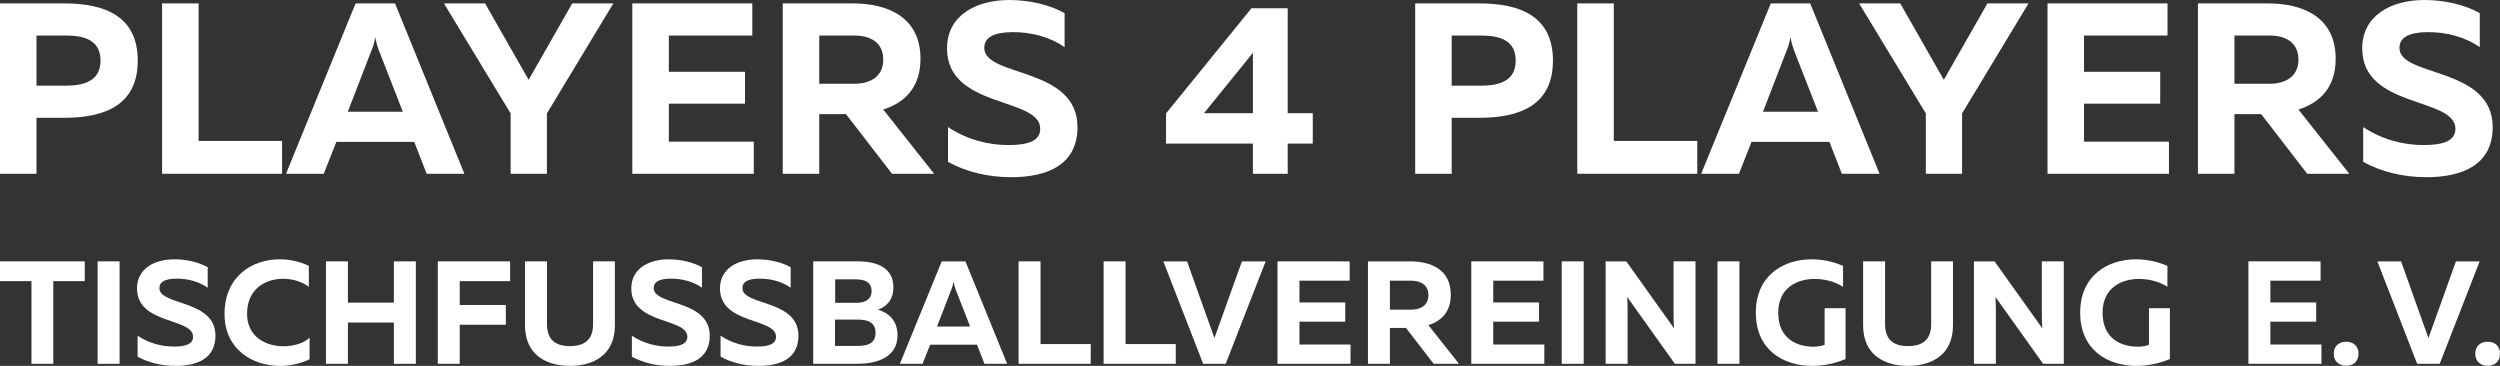
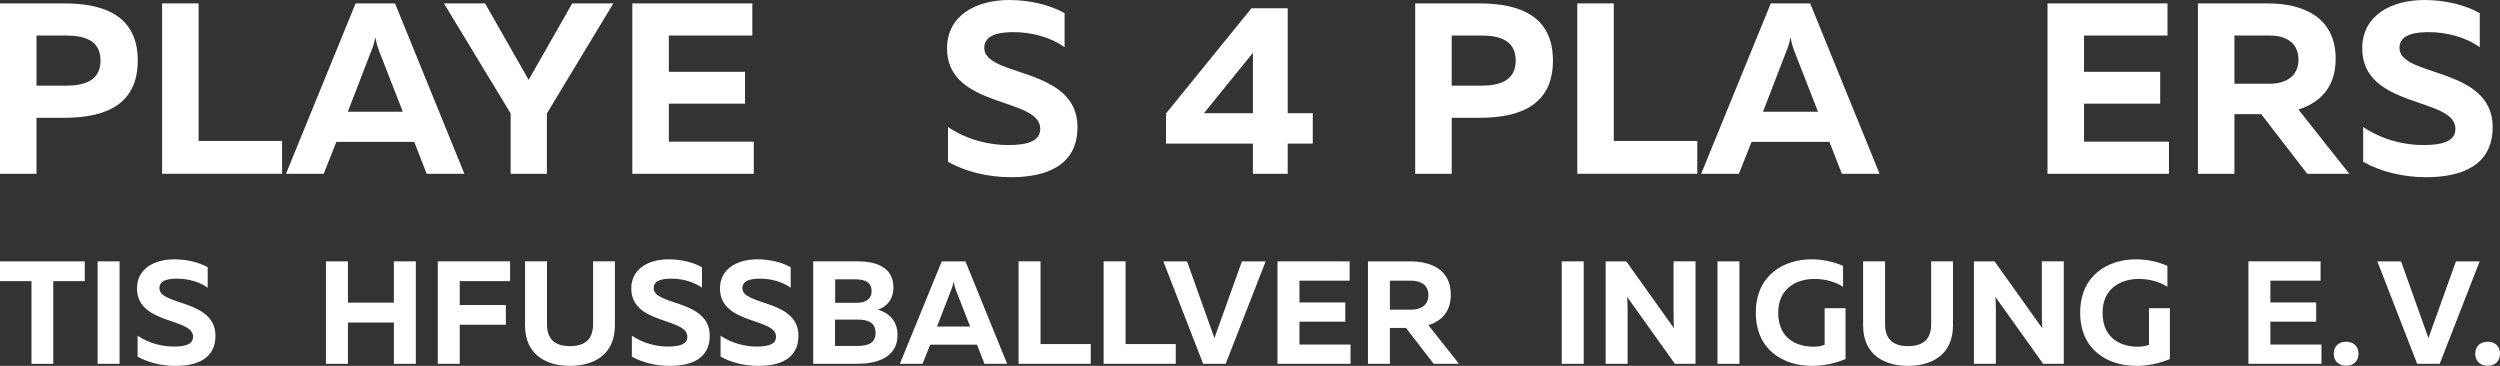
<svg xmlns="http://www.w3.org/2000/svg" xmlns:ns1="http://www.inkscape.org/namespaces/inkscape" xmlns:ns2="http://sodipodi.sourceforge.net/DTD/sodipodi-0.dtd" id="svg3474" version="1.1" ns1:version="1.0.2 (e86c870879, 2021-01-15)" xml:space="preserve" width="278.386" height="40.741" viewBox="0 0 835.158 122.223" ns2:docname="P4P_Brand_text_curves_4c_white.svg">
  <rect x="0" y="0" width="835.158" height="122.223" fill="#333333" stroke="none" />
  <defs id="defs3478">
    <clipPath clipPathUnits="userSpaceOnUse" id="clipPath3510">
      <path d="M 1072,1794 V 2987 H 2496 V 1794 Z" id="path3512" ns1:connector-curvature="0" />
    </clipPath>
    <clipPath clipPathUnits="userSpaceOnUse" id="clipPath3526">
      <path d="m 1302,2080 v 907 h 926 v -907 z" id="path3528" ns1:connector-curvature="0" />
    </clipPath>
    <clipPath clipPathUnits="userSpaceOnUse" id="clipPath3536">
      <path d="m 1351,2100 v 887 h 935 v -887 z" id="path3538" ns1:connector-curvature="0" />
    </clipPath>
    <clipPath clipPathUnits="userSpaceOnUse" id="clipPath3554">
      <path d="m 1464.04,2202.86 h 711.551 v 627.051 H 1464.04 Z" id="path3556" ns1:connector-curvature="0" />
    </clipPath>
    <clipPath clipPathUnits="userSpaceOnUse" id="clipPath3570">
      <path d="m 1281.84,2048.91 h 910.07 v 908.047 h -910.07 z" id="path3572" ns1:connector-curvature="0" />
    </clipPath>
  </defs>
  <ns2:namedview pagecolor="#ffffff" bordercolor="#666666" borderopacity="1" objecttolerance="10" gridtolerance="10" guidetolerance="10" ns1:pageopacity="0" ns1:pageshadow="2" ns1:window-width="1594" ns1:window-height="877" id="namedview3476" showgrid="false" ns1:snap-page="true" ns1:zoom="1.1663821" ns1:cx="580.67674" ns1:cy="46.40894" ns1:window-x="0" ns1:window-y="17" ns1:window-maximized="0" ns1:current-layer="g3482" fit-margin-top="0" fit-margin-left="0" fit-margin-right="0" fit-margin-bottom="0" ns1:showpageshadow="false" ns1:document-rotation="0" scale-x="3" />
  <g id="g3482" ns1:groupmode="layer" ns1:label="ink_ext_XXXXXX" transform="matrix(1.25,0,0,-1.25,-571.704,247.787)">
    <g aria-label="PLAYERS 4 PLAYERS" transform="scale(1,-1)" id="text1634" style="font-style:normal;font-weight:normal;font-size:12.196px;line-height:125%;font-family:'Bitstream Vera Sans';text-align:start;letter-spacing:0px;word-spacing:6.098px;text-anchor:start;fill:#ffffff;fill-opacity:1;stroke:none;stroke-width:1.016px;stroke-linecap:butt;stroke-linejoin:miter;stroke-opacity:1">
      <path d="m 457.363,-197.319 v 45.532 h 9.757 v -14.961 h 7.415 c 10.993,0 19.644,-3.512 19.644,-15.286 0,-11.773 -8.651,-15.286 -19.644,-15.286 z m 26.864,15.286 c 0,5.334 -4.228,6.7 -9.237,6.7 h -7.871 v -13.399 h 7.871 c 5.009,0 9.237,1.301 9.237,6.7 z" style="font-style:normal;font-variant:normal;font-weight:bold;font-stretch:normal;font-size:65.046px;font-family:Muller;-inkscape-font-specification:'Muller, Bold';font-variant-ligatures:normal;font-variant-caps:normal;font-variant-numeric:normal;font-variant-east-asian:normal;fill:#ffffff;fill-opacity:1;stroke-width:1.016px" id="path1803" />
      <path d="m 500.684,-197.319 v 45.532 h 32.068 v -8.781 h -22.311 v -36.751 z" style="font-style:normal;font-variant:normal;font-weight:bold;font-stretch:normal;font-size:65.046px;font-family:Muller;-inkscape-font-specification:'Muller, Bold';font-variant-ligatures:normal;font-variant-caps:normal;font-variant-numeric:normal;font-variant-east-asian:normal;fill:#ffffff;fill-opacity:1;stroke-width:1.016px" id="path1805" />
      <path d="m 543.874,-151.787 3.382,-8.521 h 20.815 l 3.317,8.521 h 10.082 l -18.538,-45.532 h -10.537 l -18.603,45.532 z m 12.749,-32.913 c 0.39,-0.911 0.716,-1.821 1.041,-3.578 0.325,1.756 0.65,2.667 0.976,3.578 l 6.375,16.327 h -14.7 z" style="font-style:normal;font-variant:normal;font-weight:bold;font-stretch:normal;font-size:65.046px;font-family:Muller;-inkscape-font-specification:'Muller, Bold';font-variant-ligatures:normal;font-variant-caps:normal;font-variant-numeric:normal;font-variant-east-asian:normal;fill:#ffffff;fill-opacity:1;stroke-width:1.016px" id="path1807" />
      <path d="m 603.521,-151.787 v -16.131 l 17.758,-29.401 h -10.993 l -11.643,20.424 -11.643,-20.424 h -10.993 l 17.823,29.401 v 16.131 z" style="font-style:normal;font-variant:normal;font-weight:bold;font-stretch:normal;font-size:65.046px;font-family:Muller;-inkscape-font-specification:'Muller, Bold';font-variant-ligatures:normal;font-variant-caps:normal;font-variant-numeric:normal;font-variant-east-asian:normal;fill:#ffffff;fill-opacity:1;stroke-width:1.016px" id="path1809" />
      <path d="m 626.352,-197.319 v 45.532 h 32.458 v -8.586 h -22.701 v -10.147 h 20.359 v -8.521 h -20.359 v -9.692 h 22.311 v -8.586 z" style="font-style:normal;font-variant:normal;font-weight:bold;font-stretch:normal;font-size:65.046px;font-family:Muller;-inkscape-font-specification:'Muller, Bold';font-variant-ligatures:normal;font-variant-caps:normal;font-variant-numeric:normal;font-variant-east-asian:normal;fill:#ffffff;fill-opacity:1;stroke-width:1.016px" id="path1811" />
-       <path d="m 676.307,-151.787 v -15.936 h 7.155 l 12.294,15.936 h 11.253 l -13.595,-17.172 c 5.529,-1.756 9.952,-5.724 9.952,-13.53 0,-11.513 -9.237,-14.83 -18.083,-14.83 h -18.733 v 45.532 z m 0,-36.946 h 9.432 c 4.098,0 7.675,1.756 7.675,6.44 0,4.618 -3.578,6.44 -7.675,6.44 h -9.432 z" style="font-style:normal;font-variant:normal;font-weight:bold;font-stretch:normal;font-size:65.046px;font-family:Muller;-inkscape-font-specification:'Muller, Bold';font-variant-ligatures:normal;font-variant-caps:normal;font-variant-numeric:normal;font-variant-east-asian:normal;fill:#ffffff;fill-opacity:1;stroke-width:1.016px" id="path1813" />
      <path d="m 710.456,-185.285 c 0,16.131 24.913,12.944 24.913,21.465 0,3.252 -3.252,4.358 -8.521,4.358 -5.204,0 -10.928,-1.366 -16.131,-4.813 v 9.302 c 4.683,2.602 10.537,4.098 16.847,4.098 9.562,0 17.758,-3.187 17.758,-13.399 0,-16.196 -24.913,-13.269 -24.913,-21.14 0,-2.797 2.472,-4.163 7.415,-4.228 5.074,-0.065 10.212,1.301 14.05,4.033 v -9.106 c -3.903,-2.212 -9.367,-3.512 -14.765,-3.512 -8.976,0 -16.652,4.163 -16.652,12.944 z" style="font-style:normal;font-variant:normal;font-weight:bold;font-stretch:normal;font-size:65.046px;font-family:Muller;-inkscape-font-specification:'Muller, Bold';font-variant-ligatures:normal;font-variant-caps:normal;font-variant-numeric:normal;font-variant-east-asian:normal;fill:#ffffff;fill-opacity:1;stroke-width:1.016px" id="path1815" />
      <path d="m 791.812,-196.018 -22.831,28.1 v 8.066 h 23.221 v 8.066 h 9.302 v -8.066 h 6.7 v -8.131 h -6.7 v -28.035 z m 0.39,28.035 h -13.074 l 13.074,-16.131 z" style="font-style:normal;font-variant:normal;font-weight:bold;font-stretch:normal;font-size:65.046px;font-family:Muller;-inkscape-font-specification:'Muller, Bold';font-variant-ligatures:normal;font-variant-caps:normal;font-variant-numeric:normal;font-variant-east-asian:normal;fill:#ffffff;fill-opacity:1;stroke-width:1.016px" id="path1817" />
      <path d="m 835.572,-197.319 v 45.532 h 9.757 v -14.961 h 7.415 c 10.993,0 19.644,-3.512 19.644,-15.286 0,-11.773 -8.651,-15.286 -19.644,-15.286 z m 26.864,15.286 c 0,5.334 -4.228,6.7 -9.237,6.7 h -7.871 v -13.399 h 7.871 c 5.009,0 9.237,1.301 9.237,6.7 z" style="font-style:normal;font-variant:normal;font-weight:bold;font-stretch:normal;font-size:65.046px;font-family:Muller;-inkscape-font-specification:'Muller, Bold';font-variant-ligatures:normal;font-variant-caps:normal;font-variant-numeric:normal;font-variant-east-asian:normal;fill:#ffffff;fill-opacity:1;stroke-width:1.016px" id="path1819" />
      <path d="m 878.892,-197.319 v 45.532 h 32.068 v -8.781 h -22.311 v -36.751 z" style="font-style:normal;font-variant:normal;font-weight:bold;font-stretch:normal;font-size:65.046px;font-family:Muller;-inkscape-font-specification:'Muller, Bold';font-variant-ligatures:normal;font-variant-caps:normal;font-variant-numeric:normal;font-variant-east-asian:normal;fill:#ffffff;fill-opacity:1;stroke-width:1.016px" id="path1821" />
      <path d="m 922.083,-151.787 3.382,-8.521 h 20.815 l 3.317,8.521 h 10.082 l -18.538,-45.532 h -10.537 l -18.603,45.532 z m 12.749,-32.913 c 0.39,-0.911 0.716,-1.821 1.041,-3.578 0.325,1.756 0.65,2.667 0.976,3.578 l 6.375,16.327 h -14.7 z" style="font-style:normal;font-variant:normal;font-weight:bold;font-stretch:normal;font-size:65.046px;font-family:Muller;-inkscape-font-specification:'Muller, Bold';font-variant-ligatures:normal;font-variant-caps:normal;font-variant-numeric:normal;font-variant-east-asian:normal;fill:#ffffff;fill-opacity:1;stroke-width:1.016px" id="path1823" />
-       <path d="m 981.73,-151.787 v -16.131 l 17.758,-29.401 h -10.993 l -11.643,20.424 -11.643,-20.424 h -10.993 l 17.823,29.401 v 16.131 z" style="font-style:normal;font-variant:normal;font-weight:bold;font-stretch:normal;font-size:65.046px;font-family:Muller;-inkscape-font-specification:'Muller, Bold';font-variant-ligatures:normal;font-variant-caps:normal;font-variant-numeric:normal;font-variant-east-asian:normal;fill:#ffffff;fill-opacity:1;stroke-width:1.016px" id="path1825" />
      <path d="m 1004.561,-197.319 v 45.532 h 32.458 v -8.586 h -22.701 v -10.147 h 20.359 v -8.521 h -20.359 v -9.692 h 22.311 v -8.586 z" style="font-style:normal;font-variant:normal;font-weight:bold;font-stretch:normal;font-size:65.046px;font-family:Muller;-inkscape-font-specification:'Muller, Bold';font-variant-ligatures:normal;font-variant-caps:normal;font-variant-numeric:normal;font-variant-east-asian:normal;fill:#ffffff;fill-opacity:1;stroke-width:1.016px" id="path1827" />
      <path d="m 1054.516,-151.787 v -15.936 h 7.155 l 12.294,15.936 h 11.253 l -13.595,-17.172 c 5.529,-1.756 9.952,-5.724 9.952,-13.53 0,-11.513 -9.236,-14.83 -18.083,-14.83 h -18.733 v 45.532 z m 0,-36.946 h 9.432 c 4.098,0 7.675,1.756 7.675,6.44 0,4.618 -3.578,6.44 -7.675,6.44 h -9.432 z" style="font-style:normal;font-variant:normal;font-weight:bold;font-stretch:normal;font-size:65.046px;font-family:Muller;-inkscape-font-specification:'Muller, Bold';font-variant-ligatures:normal;font-variant-caps:normal;font-variant-numeric:normal;font-variant-east-asian:normal;fill:#ffffff;fill-opacity:1;stroke-width:1.016px" id="path1829" />
      <path d="m 1088.665,-185.285 c 0,16.131 24.913,12.944 24.913,21.465 0,3.252 -3.252,4.358 -8.521,4.358 -5.204,0 -10.928,-1.366 -16.131,-4.813 v 9.302 c 4.683,2.602 10.537,4.098 16.847,4.098 9.562,0 17.758,-3.187 17.758,-13.399 0,-16.196 -24.913,-13.269 -24.913,-21.14 0,-2.797 2.472,-4.163 7.415,-4.228 5.074,-0.065 10.212,1.301 14.05,4.033 v -9.106 c -3.903,-2.212 -9.367,-3.512 -14.765,-3.512 -8.976,0 -16.652,4.163 -16.652,12.944 z" style="font-style:normal;font-variant:normal;font-weight:bold;font-stretch:normal;font-size:65.046px;font-family:Muller;-inkscape-font-specification:'Muller, Bold';font-variant-ligatures:normal;font-variant-caps:normal;font-variant-numeric:normal;font-variant-east-asian:normal;fill:#ffffff;fill-opacity:1;stroke-width:1.016px" id="path1831" />
    </g>
    <g aria-label="TISCHFUSSBALLVEREINIGUNG E. V." transform="scale(1,-1)" id="text1638" style="font-style:normal;font-weight:normal;font-size:14.669px;line-height:125%;font-family:'Bitstream Vera Sans';text-align:start;letter-spacing:0px;word-spacing:7.334px;text-anchor:start;fill:#ffffff;fill-opacity:1;stroke:none;stroke-width:1.222px;stroke-linecap:butt;stroke-linejoin:miter;stroke-opacity:1">
      <path d="m 457.363,-128.38 v 5.281 h 8.41 v 22.101 h 5.828 v -22.101 h 8.41 v -5.281 z" style="font-style:normal;font-variant:normal;font-weight:bold;font-stretch:normal;font-size:39.117px;font-family:Muller;-inkscape-font-specification:'Muller, Bold';font-variant-ligatures:normal;font-variant-caps:normal;font-variant-numeric:normal;font-variant-east-asian:normal;fill:#ffffff;fill-opacity:1;stroke-width:1.222px" id="path1834" />
      <path d="m 483.454,-128.38 v 27.382 h 5.868 v -27.382 z" style="font-style:normal;font-variant:normal;font-weight:bold;font-stretch:normal;font-size:39.117px;font-family:Muller;-inkscape-font-specification:'Muller, Bold';font-variant-ligatures:normal;font-variant-caps:normal;font-variant-numeric:normal;font-variant-east-asian:normal;fill:#ffffff;fill-opacity:1;stroke-width:1.222px" id="path1836" />
      <path d="m 493.976,-121.143 c 0,9.701 14.982,7.784 14.982,12.909 0,1.956 -1.956,2.621 -5.124,2.621 -3.129,0 -6.572,-0.821 -9.701,-2.895 v 5.594 c 2.816,1.565 6.337,2.464 10.131,2.464 5.75,0 10.679,-1.917 10.679,-8.058 0,-9.74 -14.982,-7.98 -14.982,-12.713 0,-1.682 1.486,-2.503 4.459,-2.543 3.051,-0.039 6.141,0.782 8.449,2.425 v -5.476 c -2.347,-1.33 -5.633,-2.112 -8.88,-2.112 -5.398,0 -10.014,2.503 -10.014,7.784 z" style="font-style:normal;font-variant:normal;font-weight:bold;font-stretch:normal;font-size:39.117px;font-family:Muller;-inkscape-font-specification:'Muller, Bold';font-variant-ligatures:normal;font-variant-caps:normal;font-variant-numeric:normal;font-variant-east-asian:normal;fill:#ffffff;fill-opacity:1;stroke-width:1.222px" id="path1838" />
-       <path d="m 517.368,-114.376 c 0,9.544 7.471,13.926 14.786,13.926 2.895,0 5.594,-0.626 7.941,-1.76 v -5.75 c -1.643,1.486 -4.225,2.269 -7.041,2.269 -4.772,0 -9.701,-2.66 -9.662,-8.684 0,-6.611 4.85,-9.349 9.662,-9.349 2.543,0 5.085,0.782 6.845,2.151 v -5.594 c -2.347,-1.173 -5.085,-1.76 -7.823,-1.76 -7.315,0 -14.669,4.538 -14.708,14.551 z" style="font-style:normal;font-variant:normal;font-weight:bold;font-stretch:normal;font-size:39.117px;font-family:Muller;-inkscape-font-specification:'Muller, Bold';font-variant-ligatures:normal;font-variant-caps:normal;font-variant-numeric:normal;font-variant-east-asian:normal;fill:#ffffff;fill-opacity:1;stroke-width:1.222px" id="path1840" />
      <path d="m 562.626,-128.38 v 11.031 h -12.283 v -11.031 h -5.868 v 27.382 h 5.868 v -11.031 h 12.283 v 11.031 h 5.868 v -27.382 z" style="font-style:normal;font-variant:normal;font-weight:bold;font-stretch:normal;font-size:39.117px;font-family:Muller;-inkscape-font-specification:'Muller, Bold';font-variant-ligatures:normal;font-variant-caps:normal;font-variant-numeric:normal;font-variant-east-asian:normal;fill:#ffffff;fill-opacity:1;stroke-width:1.222px" id="path1842" />
      <path d="m 574.361,-128.38 v 27.382 h 5.868 v -10.444 h 12.322 v -5.281 h -12.322 v -6.376 h 13.456 v -5.281 z" style="font-style:normal;font-variant:normal;font-weight:bold;font-stretch:normal;font-size:39.117px;font-family:Muller;-inkscape-font-specification:'Muller, Bold';font-variant-ligatures:normal;font-variant-caps:normal;font-variant-numeric:normal;font-variant-east-asian:normal;fill:#ffffff;fill-opacity:1;stroke-width:1.222px" id="path1844" />
      <path d="m 615.864,-128.38 v 16.781 c 0,4.342 -2.503,5.868 -6.18,5.868 -3.638,0 -6.141,-1.526 -6.141,-5.868 v -16.781 h -5.868 v 17.094 c 0,8.097 5.946,10.835 12.009,10.835 6.063,0 12.009,-2.738 12.009,-10.835 v -17.094 z" style="font-style:normal;font-variant:normal;font-weight:bold;font-stretch:normal;font-size:39.117px;font-family:Muller;-inkscape-font-specification:'Muller, Bold';font-variant-ligatures:normal;font-variant-caps:normal;font-variant-numeric:normal;font-variant-east-asian:normal;fill:#ffffff;fill-opacity:1;stroke-width:1.222px" id="path1846" />
      <path d="m 626.074,-121.143 c 0,9.701 14.982,7.784 14.982,12.909 0,1.956 -1.956,2.621 -5.124,2.621 -3.129,0 -6.572,-0.821 -9.701,-2.895 v 5.594 c 2.816,1.565 6.337,2.464 10.131,2.464 5.75,0 10.679,-1.917 10.679,-8.058 0,-9.74 -14.982,-7.98 -14.982,-12.713 0,-1.682 1.486,-2.503 4.459,-2.543 3.051,-0.039 6.141,0.782 8.449,2.425 v -5.476 c -2.347,-1.33 -5.633,-2.112 -8.88,-2.112 -5.398,0 -10.014,2.503 -10.014,7.784 z" style="font-style:normal;font-variant:normal;font-weight:bold;font-stretch:normal;font-size:39.117px;font-family:Muller;-inkscape-font-specification:'Muller, Bold';font-variant-ligatures:normal;font-variant-caps:normal;font-variant-numeric:normal;font-variant-east-asian:normal;fill:#ffffff;fill-opacity:1;stroke-width:1.222px" id="path1848" />
      <path d="m 649.778,-121.143 c 0,9.701 14.982,7.784 14.982,12.909 0,1.956 -1.956,2.621 -5.124,2.621 -3.129,0 -6.572,-0.821 -9.701,-2.895 v 5.594 c 2.816,1.565 6.337,2.464 10.131,2.464 5.75,0 10.679,-1.917 10.679,-8.058 0,-9.74 -14.982,-7.98 -14.982,-12.713 0,-1.682 1.486,-2.503 4.459,-2.543 3.051,-0.039 6.141,0.782 8.449,2.425 v -5.476 c -2.347,-1.33 -5.633,-2.112 -8.88,-2.112 -5.398,0 -10.014,2.503 -10.014,7.784 z" style="font-style:normal;font-variant:normal;font-weight:bold;font-stretch:normal;font-size:39.117px;font-family:Muller;-inkscape-font-specification:'Muller, Bold';font-variant-ligatures:normal;font-variant-caps:normal;font-variant-numeric:normal;font-variant-east-asian:normal;fill:#ffffff;fill-opacity:1;stroke-width:1.222px" id="path1850" />
      <path d="m 674.696,-128.38 v 27.382 h 11.774 c 4.772,0 10.757,-1.447 10.757,-7.667 0,-4.029 -2.543,-6.024 -5.242,-6.806 2.425,-0.821 4.146,-2.777 4.146,-5.985 0,-4.694 -3.638,-6.924 -9.466,-6.924 z m 16.664,19.089 c 0,2.973 -2.347,3.521 -4.968,3.521 h -5.868 v -7.041 h 6.18 c 2.347,0 4.655,0.626 4.655,3.521 z m -1.056,-11.148 c 0,2.112 -1.604,3.129 -3.833,3.129 h -5.907 v -6.259 h 5.594 c 2.582,0 4.146,0.978 4.146,3.129 z" style="font-style:normal;font-variant:normal;font-weight:bold;font-stretch:normal;font-size:39.117px;font-family:Muller;-inkscape-font-specification:'Muller, Bold';font-variant-ligatures:normal;font-variant-caps:normal;font-variant-numeric:normal;font-variant-east-asian:normal;fill:#ffffff;fill-opacity:1;stroke-width:1.222px" id="path1852" />
      <path d="m 703.916,-100.998 2.034,-5.124 h 12.517 l 1.995,5.124 h 6.063 l -11.148,-27.382 h -6.337 l -11.187,27.382 z m 7.667,-19.793 c 0.235,-0.548 0.43,-1.095 0.626,-2.151 0.196,1.056 0.391,1.604 0.587,2.151 l 3.833,9.818 h -8.84 z" style="font-style:normal;font-variant:normal;font-weight:bold;font-stretch:normal;font-size:39.117px;font-family:Muller;-inkscape-font-specification:'Muller, Bold';font-variant-ligatures:normal;font-variant-caps:normal;font-variant-numeric:normal;font-variant-east-asian:normal;fill:#ffffff;fill-opacity:1;stroke-width:1.222px" id="path1854" />
      <path d="m 729.577,-128.38 v 27.382 h 19.285 v -5.281 h -13.417 v -22.101 z" style="font-style:normal;font-variant:normal;font-weight:bold;font-stretch:normal;font-size:39.117px;font-family:Muller;-inkscape-font-specification:'Muller, Bold';font-variant-ligatures:normal;font-variant-caps:normal;font-variant-numeric:normal;font-variant-east-asian:normal;fill:#ffffff;fill-opacity:1;stroke-width:1.222px" id="path1856" />
      <path d="m 752.303,-128.38 v 27.382 h 19.285 v -5.281 h -13.417 v -22.101 z" style="font-style:normal;font-variant:normal;font-weight:bold;font-stretch:normal;font-size:39.117px;font-family:Muller;-inkscape-font-specification:'Muller, Bold';font-variant-ligatures:normal;font-variant-caps:normal;font-variant-numeric:normal;font-variant-east-asian:normal;fill:#ffffff;fill-opacity:1;stroke-width:1.222px" id="path1858" />
      <path d="m 784.927,-100.998 10.679,-27.382 h -6.337 l -7.354,20.497 -7.315,-20.497 h -6.337 l 10.64,27.382 z" style="font-style:normal;font-variant:normal;font-weight:bold;font-stretch:normal;font-size:39.117px;font-family:Muller;-inkscape-font-specification:'Muller, Bold';font-variant-ligatures:normal;font-variant-caps:normal;font-variant-numeric:normal;font-variant-east-asian:normal;fill:#ffffff;fill-opacity:1;stroke-width:1.222px" id="path1860" />
      <path d="m 798.774,-128.38 v 27.382 h 19.519 v -5.163 h -13.652 v -6.102 h 12.244 v -5.124 h -12.244 v -5.828 h 13.417 v -5.163 z" style="font-style:normal;font-variant:normal;font-weight:bold;font-stretch:normal;font-size:39.117px;font-family:Muller;-inkscape-font-specification:'Muller, Bold';font-variant-ligatures:normal;font-variant-caps:normal;font-variant-numeric:normal;font-variant-east-asian:normal;fill:#ffffff;fill-opacity:1;stroke-width:1.222px" id="path1862" />
      <path d="m 828.816,-100.998 v -9.584 h 4.303 l 7.393,9.584 h 6.767 l -8.175,-10.327 c 3.325,-1.056 5.985,-3.442 5.985,-8.136 0,-6.924 -5.555,-8.919 -10.874,-8.919 h -11.266 v 27.382 z m 0,-22.218 h 5.672 c 2.464,0 4.616,1.056 4.616,3.873 0,2.777 -2.151,3.873 -4.616,3.873 h -5.672 z" style="font-style:normal;font-variant:normal;font-weight:bold;font-stretch:normal;font-size:39.117px;font-family:Muller;-inkscape-font-specification:'Muller, Bold';font-variant-ligatures:normal;font-variant-caps:normal;font-variant-numeric:normal;font-variant-east-asian:normal;fill:#ffffff;fill-opacity:1;stroke-width:1.222px" id="path1864" />
-       <path d="m 850.565,-128.38 v 27.382 h 19.519 v -5.163 h -13.652 v -6.102 h 12.244 v -5.124 h -12.244 v -5.828 h 13.417 v -5.163 z" style="font-style:normal;font-variant:normal;font-weight:bold;font-stretch:normal;font-size:39.117px;font-family:Muller;-inkscape-font-specification:'Muller, Bold';font-variant-ligatures:normal;font-variant-caps:normal;font-variant-numeric:normal;font-variant-east-asian:normal;fill:#ffffff;fill-opacity:1;stroke-width:1.222px" id="path1866" />
      <path d="m 874.739,-128.38 v 27.382 h 5.868 v -27.382 z" style="font-style:normal;font-variant:normal;font-weight:bold;font-stretch:normal;font-size:39.117px;font-family:Muller;-inkscape-font-specification:'Muller, Bold';font-variant-ligatures:normal;font-variant-caps:normal;font-variant-numeric:normal;font-variant-east-asian:normal;fill:#ffffff;fill-opacity:1;stroke-width:1.222px" id="path1868" />
      <path d="m 892.341,-100.998 v -14.121 c 0,-1.252 -0.039,-2.621 -0.117,-3.755 l 12.752,17.876 h 5.515 v -27.382 h -5.868 v 14.121 c 0,1.252 0.039,2.621 0.117,3.755 l -12.752,-17.876 h -5.515 v 27.382 z" style="font-style:normal;font-variant:normal;font-weight:bold;font-stretch:normal;font-size:39.117px;font-family:Muller;-inkscape-font-specification:'Muller, Bold';font-variant-ligatures:normal;font-variant-caps:normal;font-variant-numeric:normal;font-variant-east-asian:normal;fill:#ffffff;fill-opacity:1;stroke-width:1.222px" id="path1870" />
      <path d="m 916.359,-128.38 v 27.382 h 5.868 v -27.382 z" style="font-style:normal;font-variant:normal;font-weight:bold;font-stretch:normal;font-size:39.117px;font-family:Muller;-inkscape-font-specification:'Muller, Bold';font-variant-ligatures:normal;font-variant-caps:normal;font-variant-numeric:normal;font-variant-east-asian:normal;fill:#ffffff;fill-opacity:1;stroke-width:1.222px" id="path1872" />
      <path d="m 926.608,-114.689 c 0,10.053 7.393,14.239 15.06,14.239 3.051,0 6.18,-0.665 8.919,-1.838 v -13.574 h -5.594 v 9.779 c -0.821,0.313 -1.838,0.509 -3.012,0.509 -4.029,0 -9.388,-1.838 -9.388,-9.114 0,-6.415 4.811,-8.997 9.701,-8.997 2.777,0 5.555,0.743 7.628,2.112 v -5.594 c -2.543,-1.134 -5.476,-1.76 -8.41,-1.76 -7.51,0 -14.903,4.303 -14.903,14.239 z" style="font-style:normal;font-variant:normal;font-weight:bold;font-stretch:normal;font-size:39.117px;font-family:Muller;-inkscape-font-specification:'Muller, Bold';font-variant-ligatures:normal;font-variant-caps:normal;font-variant-numeric:normal;font-variant-east-asian:normal;fill:#ffffff;fill-opacity:1;stroke-width:1.222px" id="path1874" />
      <path d="m 973.469,-128.38 v 16.781 c 0,4.342 -2.503,5.868 -6.18,5.868 -3.638,0 -6.141,-1.526 -6.141,-5.868 v -16.781 h -5.868 v 17.094 c 0,8.097 5.946,10.835 12.009,10.835 6.063,0 12.009,-2.738 12.009,-10.835 v -17.094 z" style="font-style:normal;font-variant:normal;font-weight:bold;font-stretch:normal;font-size:39.117px;font-family:Muller;-inkscape-font-specification:'Muller, Bold';font-variant-ligatures:normal;font-variant-caps:normal;font-variant-numeric:normal;font-variant-east-asian:normal;fill:#ffffff;fill-opacity:1;stroke-width:1.222px" id="path1876" />
      <path d="m 990.759,-100.998 v -14.121 c 0,-1.252 -0.039,-2.621 -0.117,-3.755 l 12.752,17.876 h 5.516 v -27.382 h -5.867 v 14.121 c 0,1.252 0.039,2.621 0.117,3.755 l -12.752,-17.876 h -5.515 v 27.382 z" style="font-style:normal;font-variant:normal;font-weight:bold;font-stretch:normal;font-size:39.117px;font-family:Muller;-inkscape-font-specification:'Muller, Bold';font-variant-ligatures:normal;font-variant-caps:normal;font-variant-numeric:normal;font-variant-east-asian:normal;fill:#ffffff;fill-opacity:1;stroke-width:1.222px" id="path1878" />
      <path d="m 1013.29,-114.689 c 0,10.053 7.393,14.239 15.06,14.239 3.051,0 6.18,-0.665 8.919,-1.838 v -13.574 h -5.594 v 9.779 c -0.821,0.313 -1.839,0.509 -3.012,0.509 -4.029,0 -9.388,-1.838 -9.388,-9.114 0,-6.415 4.811,-8.997 9.701,-8.997 2.777,0 5.554,0.743 7.628,2.112 v -5.594 c -2.543,-1.134 -5.476,-1.76 -8.41,-1.76 -7.51,0 -14.903,4.303 -14.903,14.239 z" style="font-style:normal;font-variant:normal;font-weight:bold;font-stretch:normal;font-size:39.117px;font-family:Muller;-inkscape-font-specification:'Muller, Bold';font-variant-ligatures:normal;font-variant-caps:normal;font-variant-numeric:normal;font-variant-east-asian:normal;fill:#ffffff;fill-opacity:1;stroke-width:1.222px" id="path1880" />
      <path d="m 1058.255,-128.38 v 27.382 h 19.519 v -5.163 h -13.652 v -6.102 h 12.244 v -5.124 h -12.244 v -5.828 h 13.417 v -5.163 z" style="font-style:normal;font-variant:normal;font-weight:bold;font-stretch:normal;font-size:39.117px;font-family:Muller;-inkscape-font-specification:'Muller, Bold';font-variant-ligatures:normal;font-variant-caps:normal;font-variant-numeric:normal;font-variant-east-asian:normal;fill:#ffffff;fill-opacity:1;stroke-width:1.222px" id="path1882" />
      <path d="m 1087.671,-103.697 c 0,-2.191 -1.526,-3.208 -3.286,-3.208 -1.76,0 -3.325,1.017 -3.325,3.208 0,2.191 1.565,3.208 3.325,3.208 1.76,0 3.286,-1.017 3.286,-3.208 z" style="font-style:normal;font-variant:normal;font-weight:bold;font-stretch:normal;font-size:39.117px;font-family:Muller;-inkscape-font-specification:'Muller, Bold';font-variant-ligatures:normal;font-variant-caps:normal;font-variant-numeric:normal;font-variant-east-asian:normal;fill:#ffffff;fill-opacity:1;stroke-width:1.222px" id="path1884" />
      <path d="m 1109.374,-100.998 10.679,-27.382 h -6.337 l -7.354,20.497 -7.315,-20.497 h -6.337 l 10.64,27.382 z" style="font-style:normal;font-variant:normal;font-weight:bold;font-stretch:normal;font-size:39.117px;font-family:Muller;-inkscape-font-specification:'Muller, Bold';font-variant-ligatures:normal;font-variant-caps:normal;font-variant-numeric:normal;font-variant-east-asian:normal;fill:#ffffff;fill-opacity:1;stroke-width:1.222px" id="path1886" />
      <path d="m 1125.49,-103.697 c 0,-2.191 -1.526,-3.208 -3.286,-3.208 -1.76,0 -3.325,1.017 -3.325,3.208 0,2.191 1.565,3.208 3.325,3.208 1.76,0 3.286,-1.017 3.286,-3.208 z" style="font-style:normal;font-variant:normal;font-weight:bold;font-stretch:normal;font-size:39.117px;font-family:Muller;-inkscape-font-specification:'Muller, Bold';font-variant-ligatures:normal;font-variant-caps:normal;font-variant-numeric:normal;font-variant-east-asian:normal;fill:#ffffff;fill-opacity:1;stroke-width:1.222px" id="path1888" />
    </g>
  </g>
</svg>